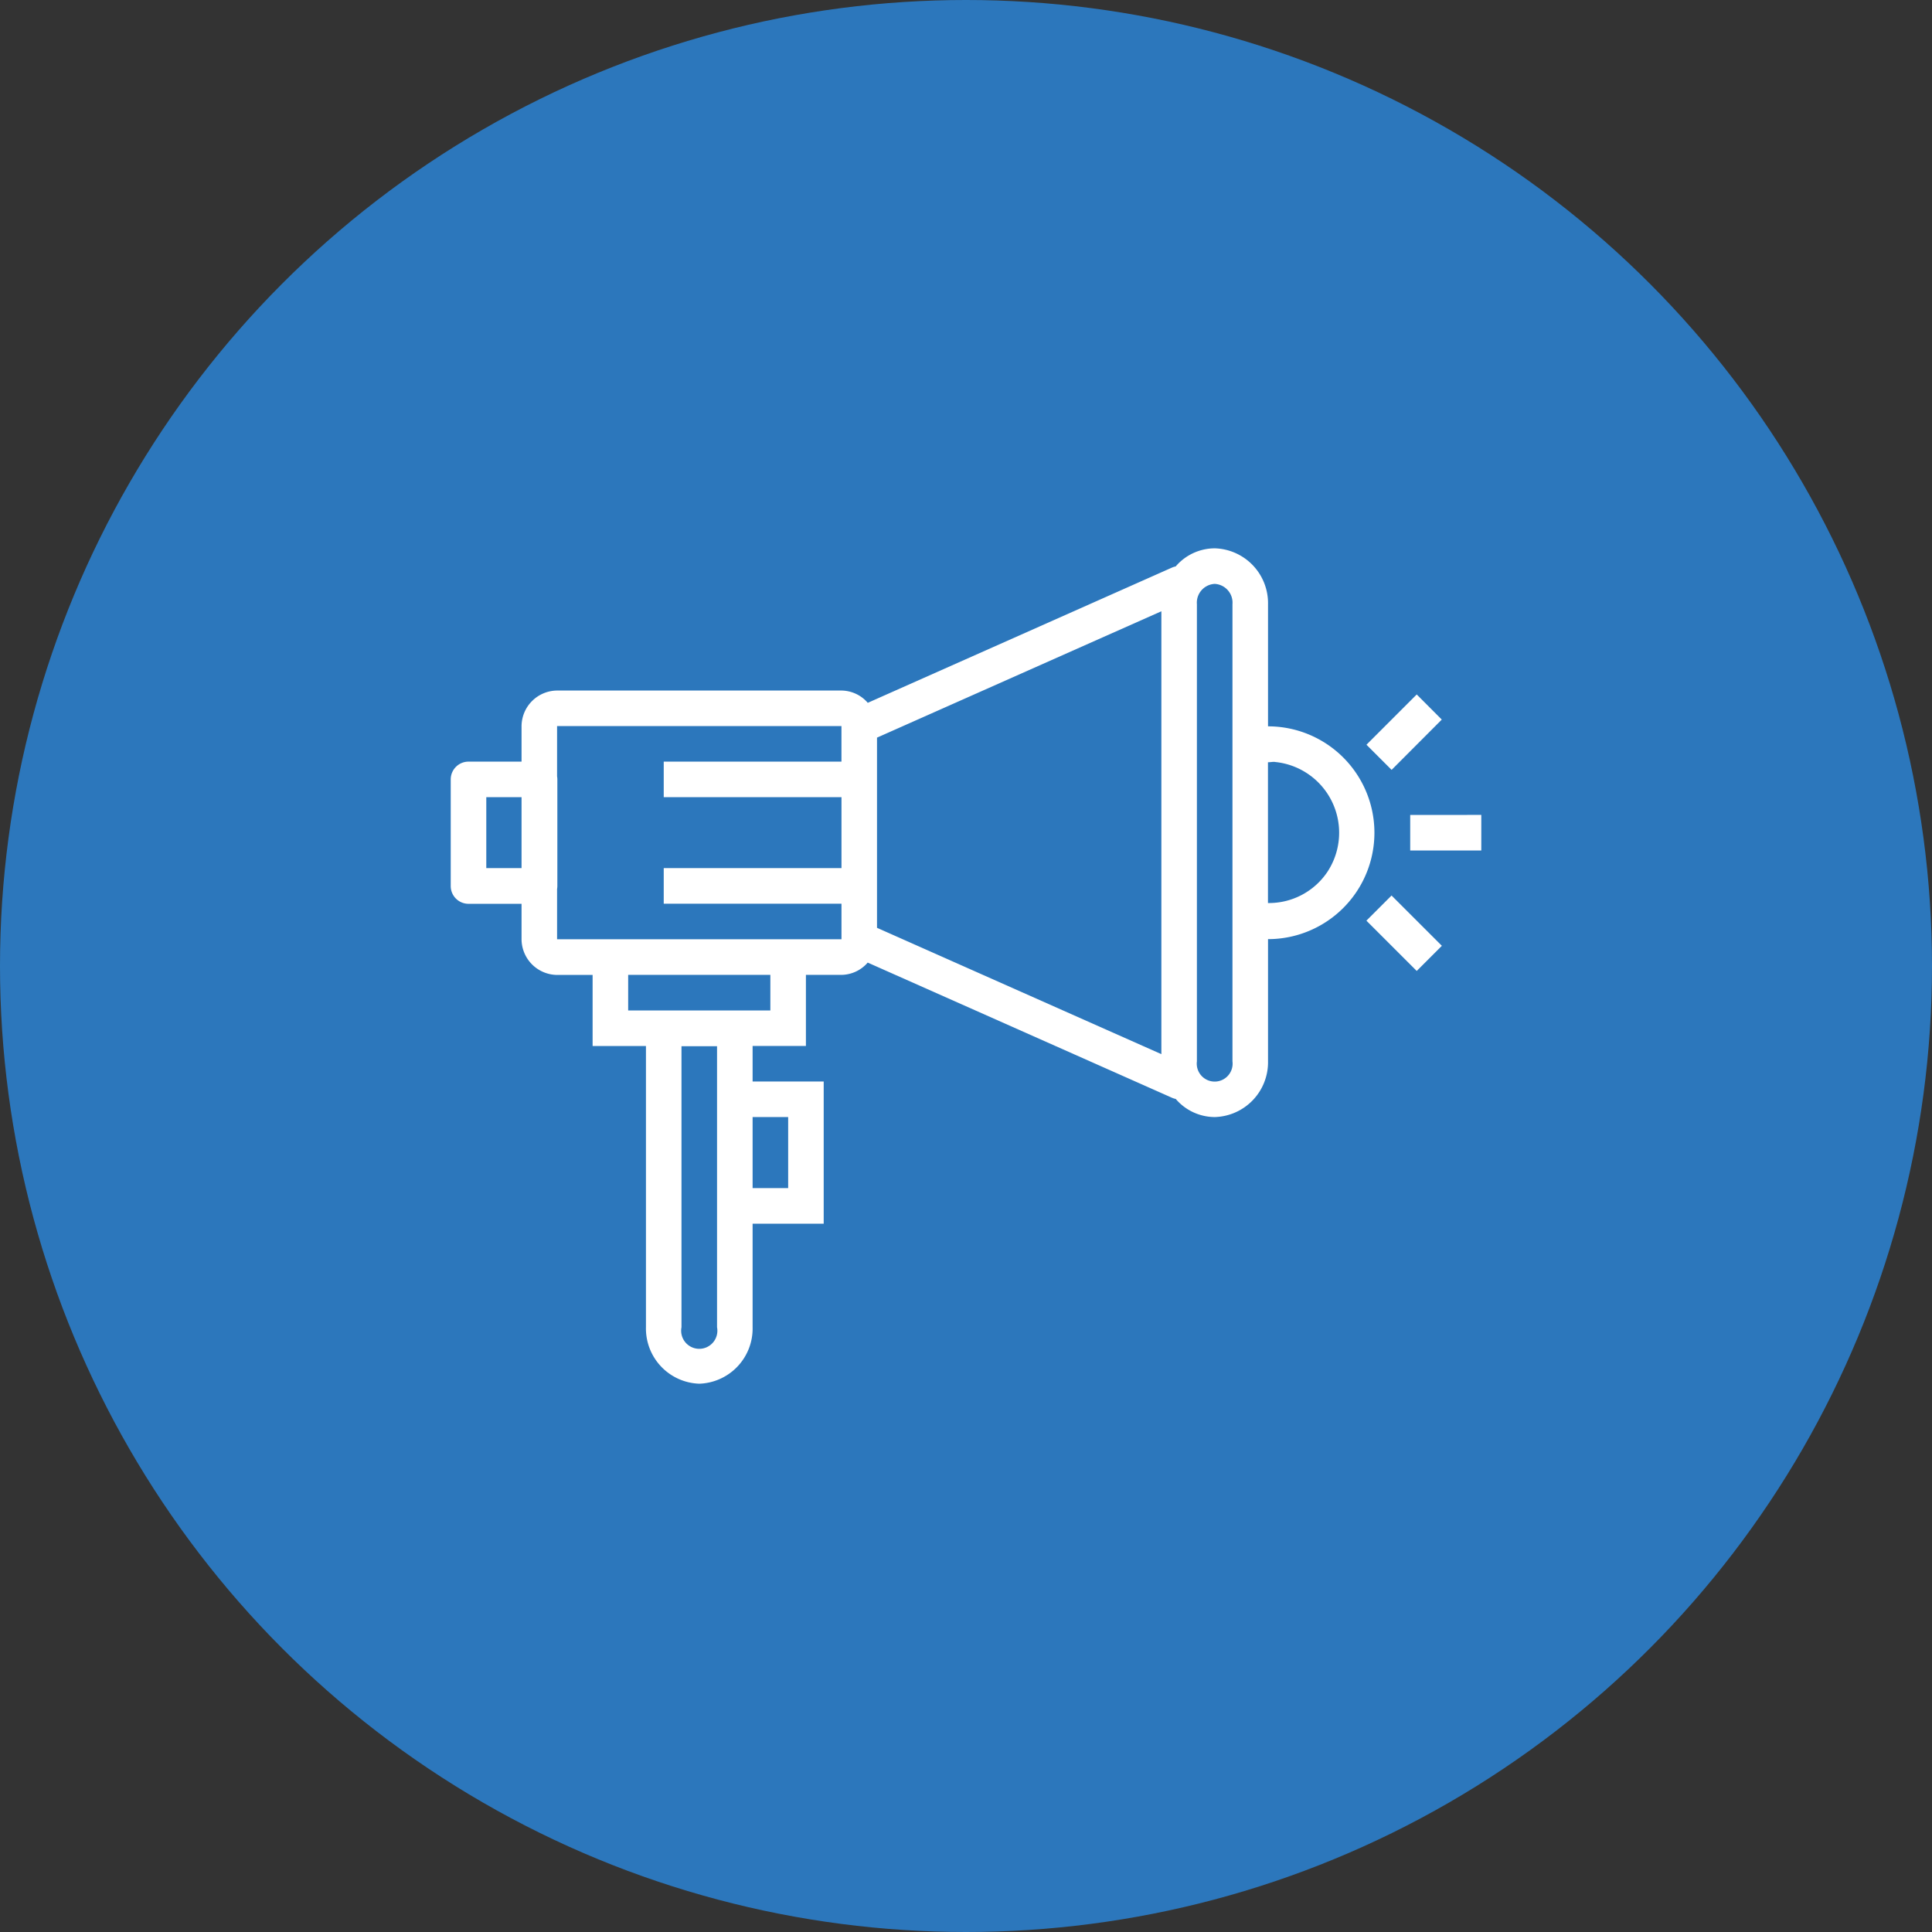
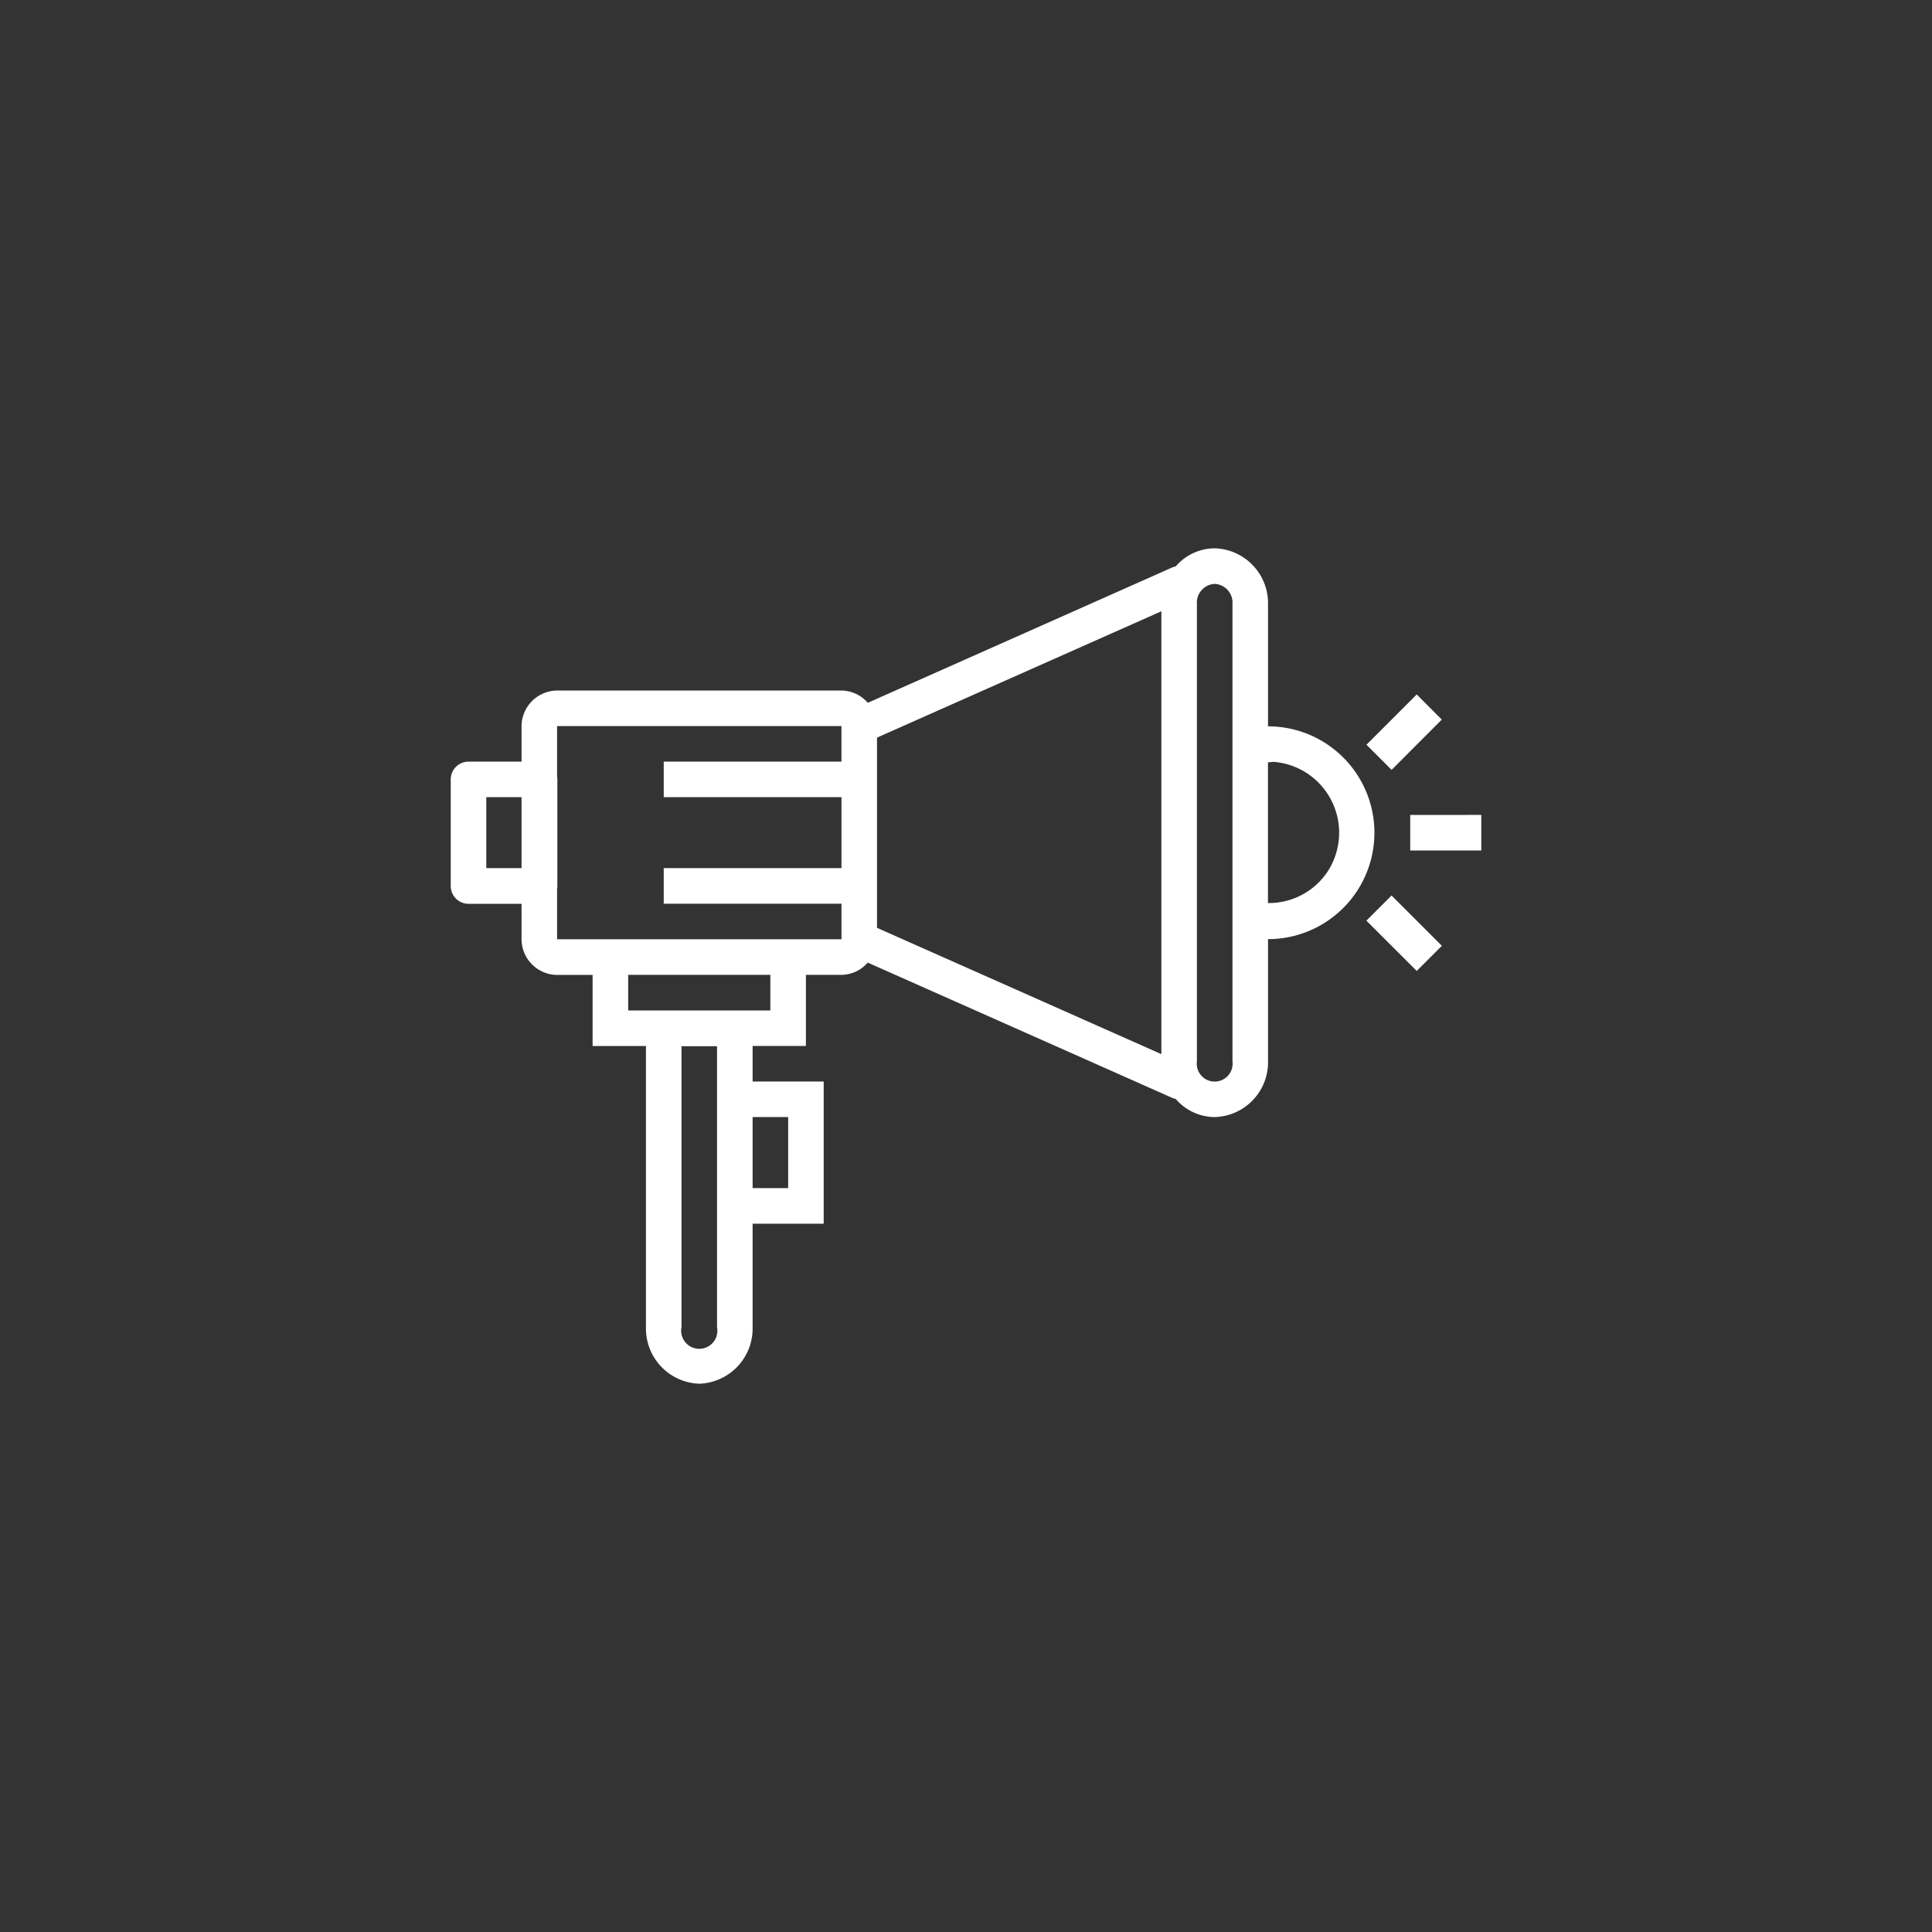
<svg xmlns="http://www.w3.org/2000/svg" width="64" height="64" viewBox="0 0 64 64">
  <rect x="0" y="0" width="64" height="64" fill="#333333" stroke="none" />
-   <circle cx="32" cy="32" r="32" fill="#2c77bc" />
  <path d="M27.307,4.006a1.71,1.71,0,0,0-1.292.6.589.589,0,0,0-.125.039L15.815,9.124a1.166,1.166,0,0,0-.871-.407H5.523A1.188,1.188,0,0,0,4.346,9.894v1.178H2.589A.589.589,0,0,0,2,11.66v3.533a.589.589,0,0,0,.589.589H4.346v1.178a1.189,1.189,0,0,0,1.178,1.178H6.7v2.355H8.467v9.314a1.829,1.829,0,0,0,1.766,1.872A1.828,1.828,0,0,0,12,29.805V26.379h2.355v-4.71H12V20.491h1.766V18.136h1.178a1.168,1.168,0,0,0,.869-.407l10.08,4.478a.589.589,0,0,0,.124.039,1.71,1.71,0,0,0,1.292.6A1.816,1.816,0,0,0,29.074,21V16.952a3.524,3.524,0,1,0,0-7.049V5.857a1.818,1.818,0,0,0-1.766-1.851Zm0,1.178a.623.623,0,0,1,.589.674V21a.594.594,0,1,1-1.178,0V5.857A.623.623,0,0,1,27.307,5.184Zm-1.766.907V20.762l-9.42-4.185v-6.3l9.42-4.186ZM34,8.847l-1.665,1.665.833.833L34.83,9.679ZM5.523,9.894h9.42v1.178H9.056v1.178h5.888V14.6H9.056v1.178h5.888v1.178H5.523V15.291a.589.589,0,0,0,.009-.1V11.66a.589.589,0,0,0-.009-.1V9.894ZM29.3,11.083a2.355,2.355,0,0,1,1.742,3.639,2.331,2.331,0,0,1-1.97,1.034V11.093c.077,0,.153-.018.228-.012ZM3.178,12.249H4.346V14.6H3.178Zm30.606.589v1.178h2.355V12.837Zm-.618,2.669-.833.833L34,18.006l.833-.833ZM7.878,18.136h4.71v1.178H7.878ZM9.644,20.5h1.178v9.309a.6.6,0,1,1-1.178,0ZM12,22.846h1.178V25.2H12Z" transform="translate(12.931 14.158)" fill="#fff" />
</svg>